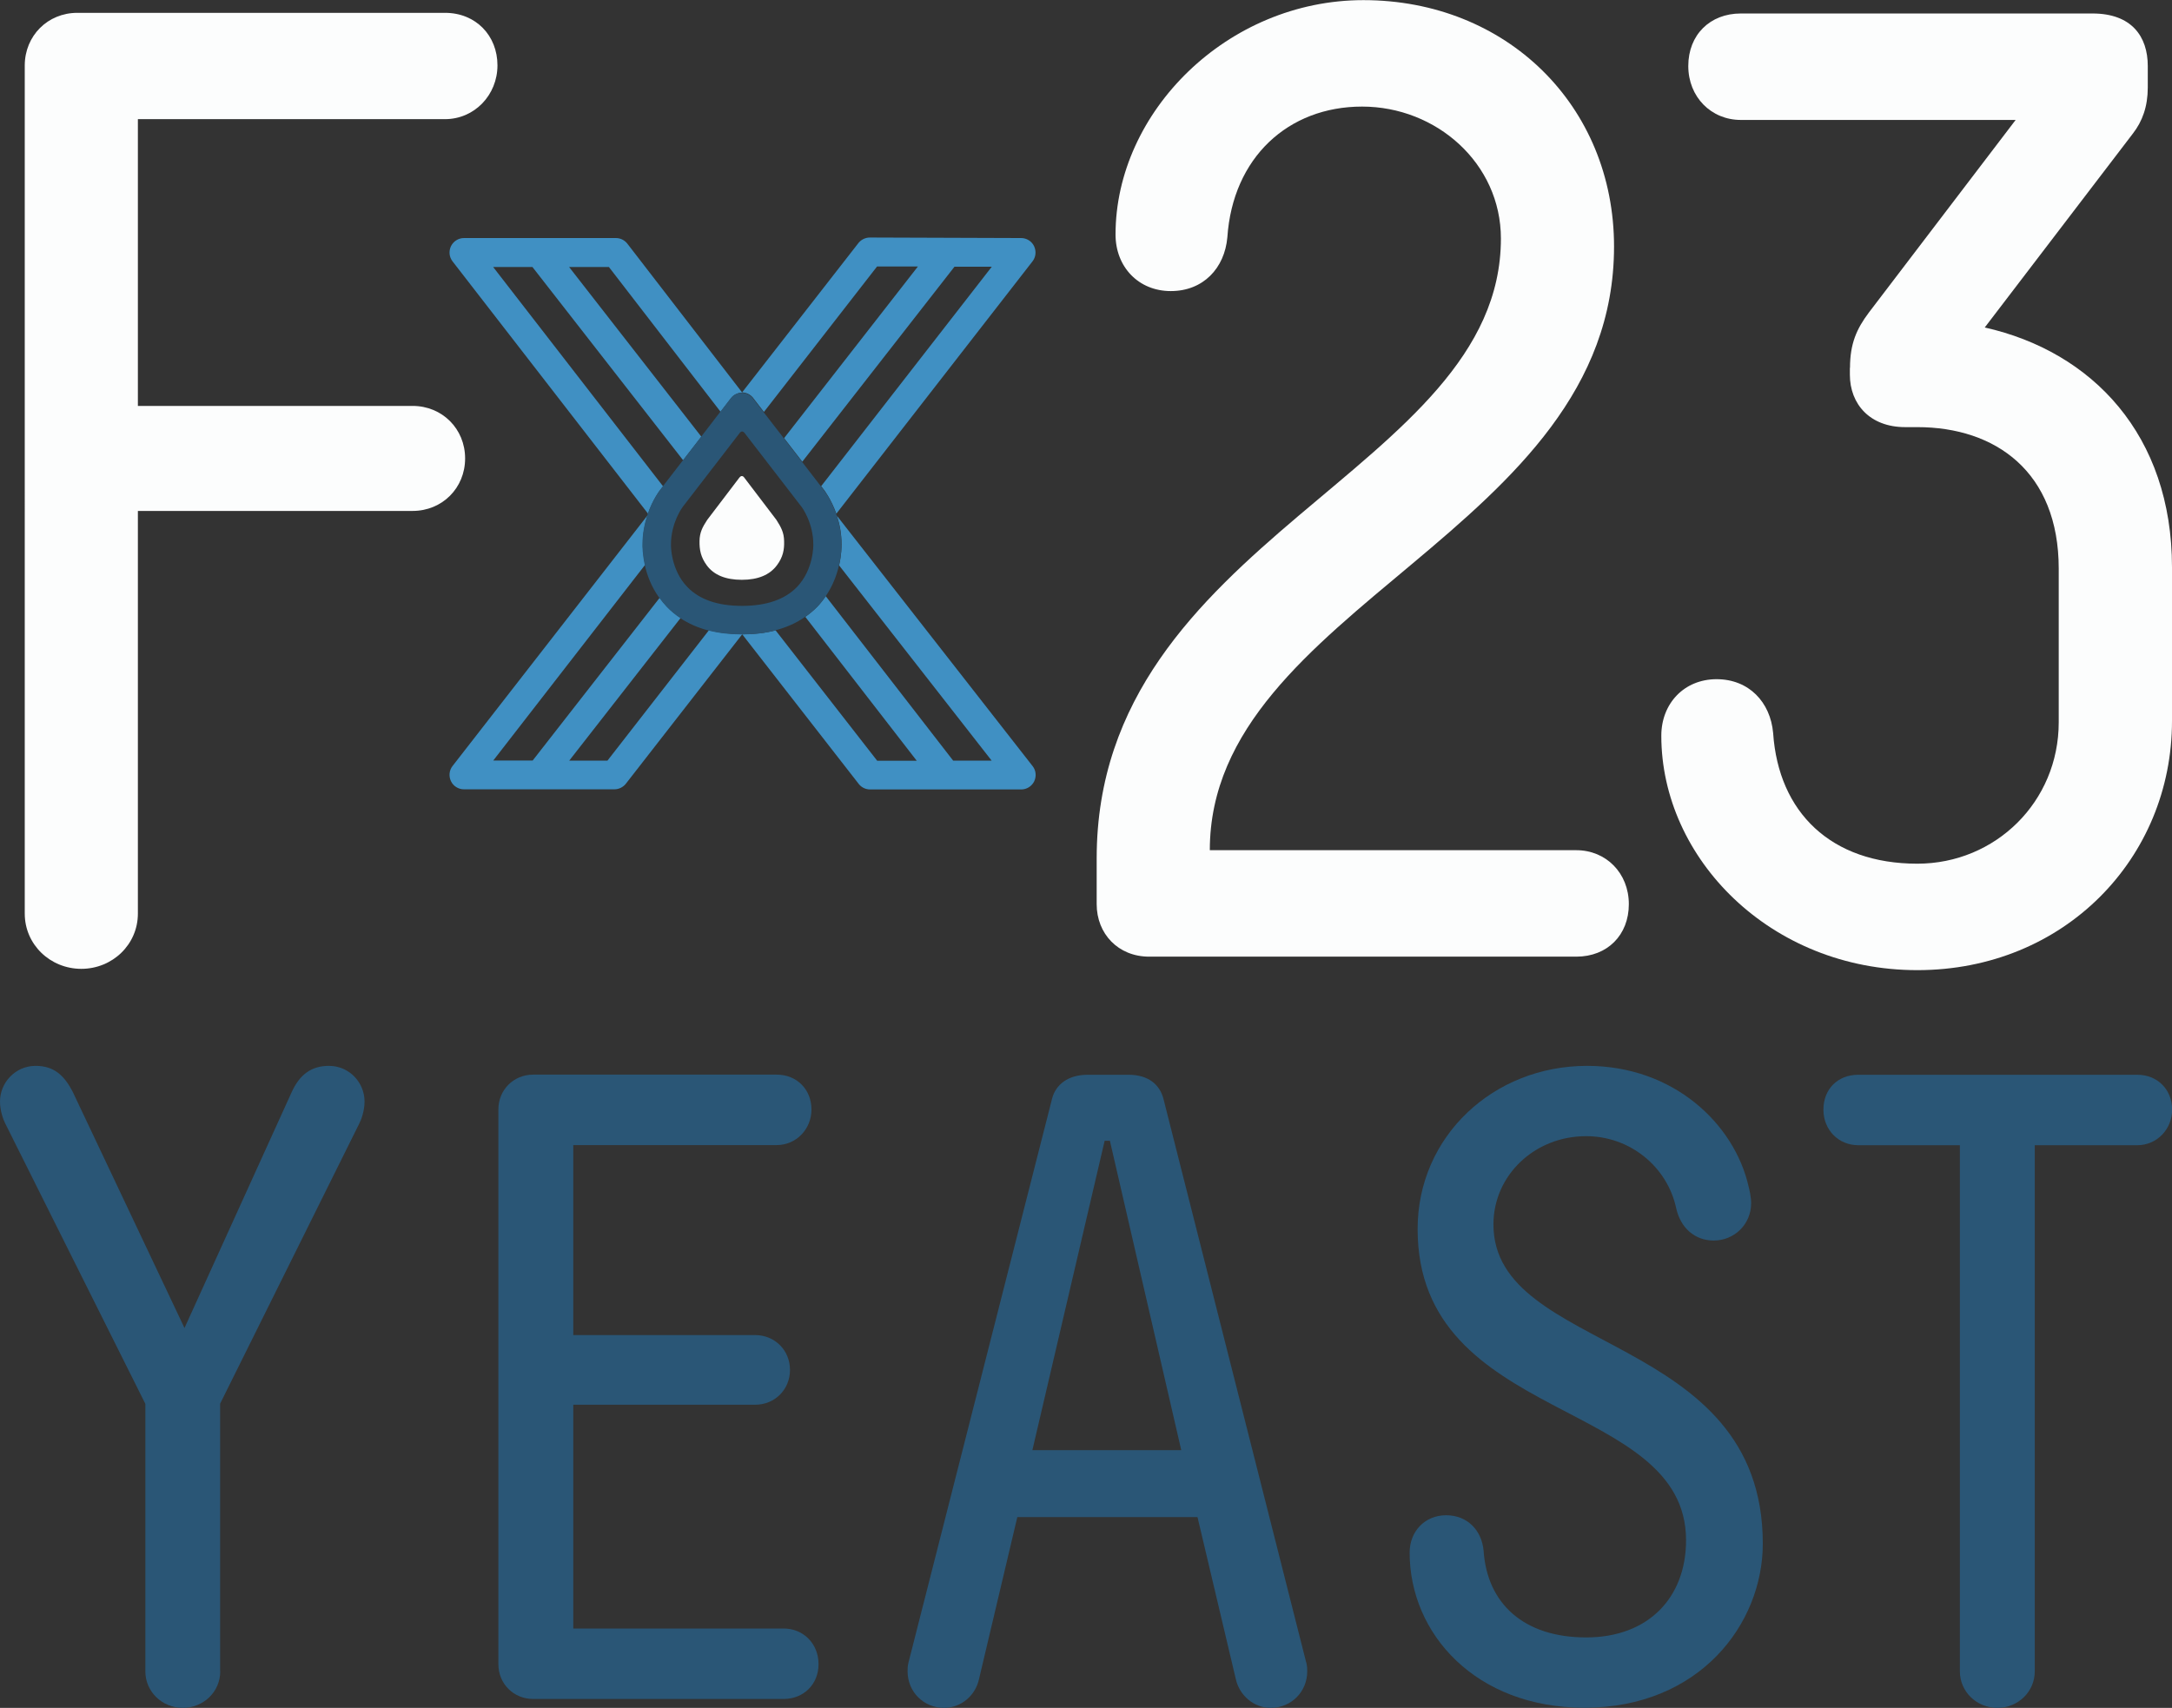
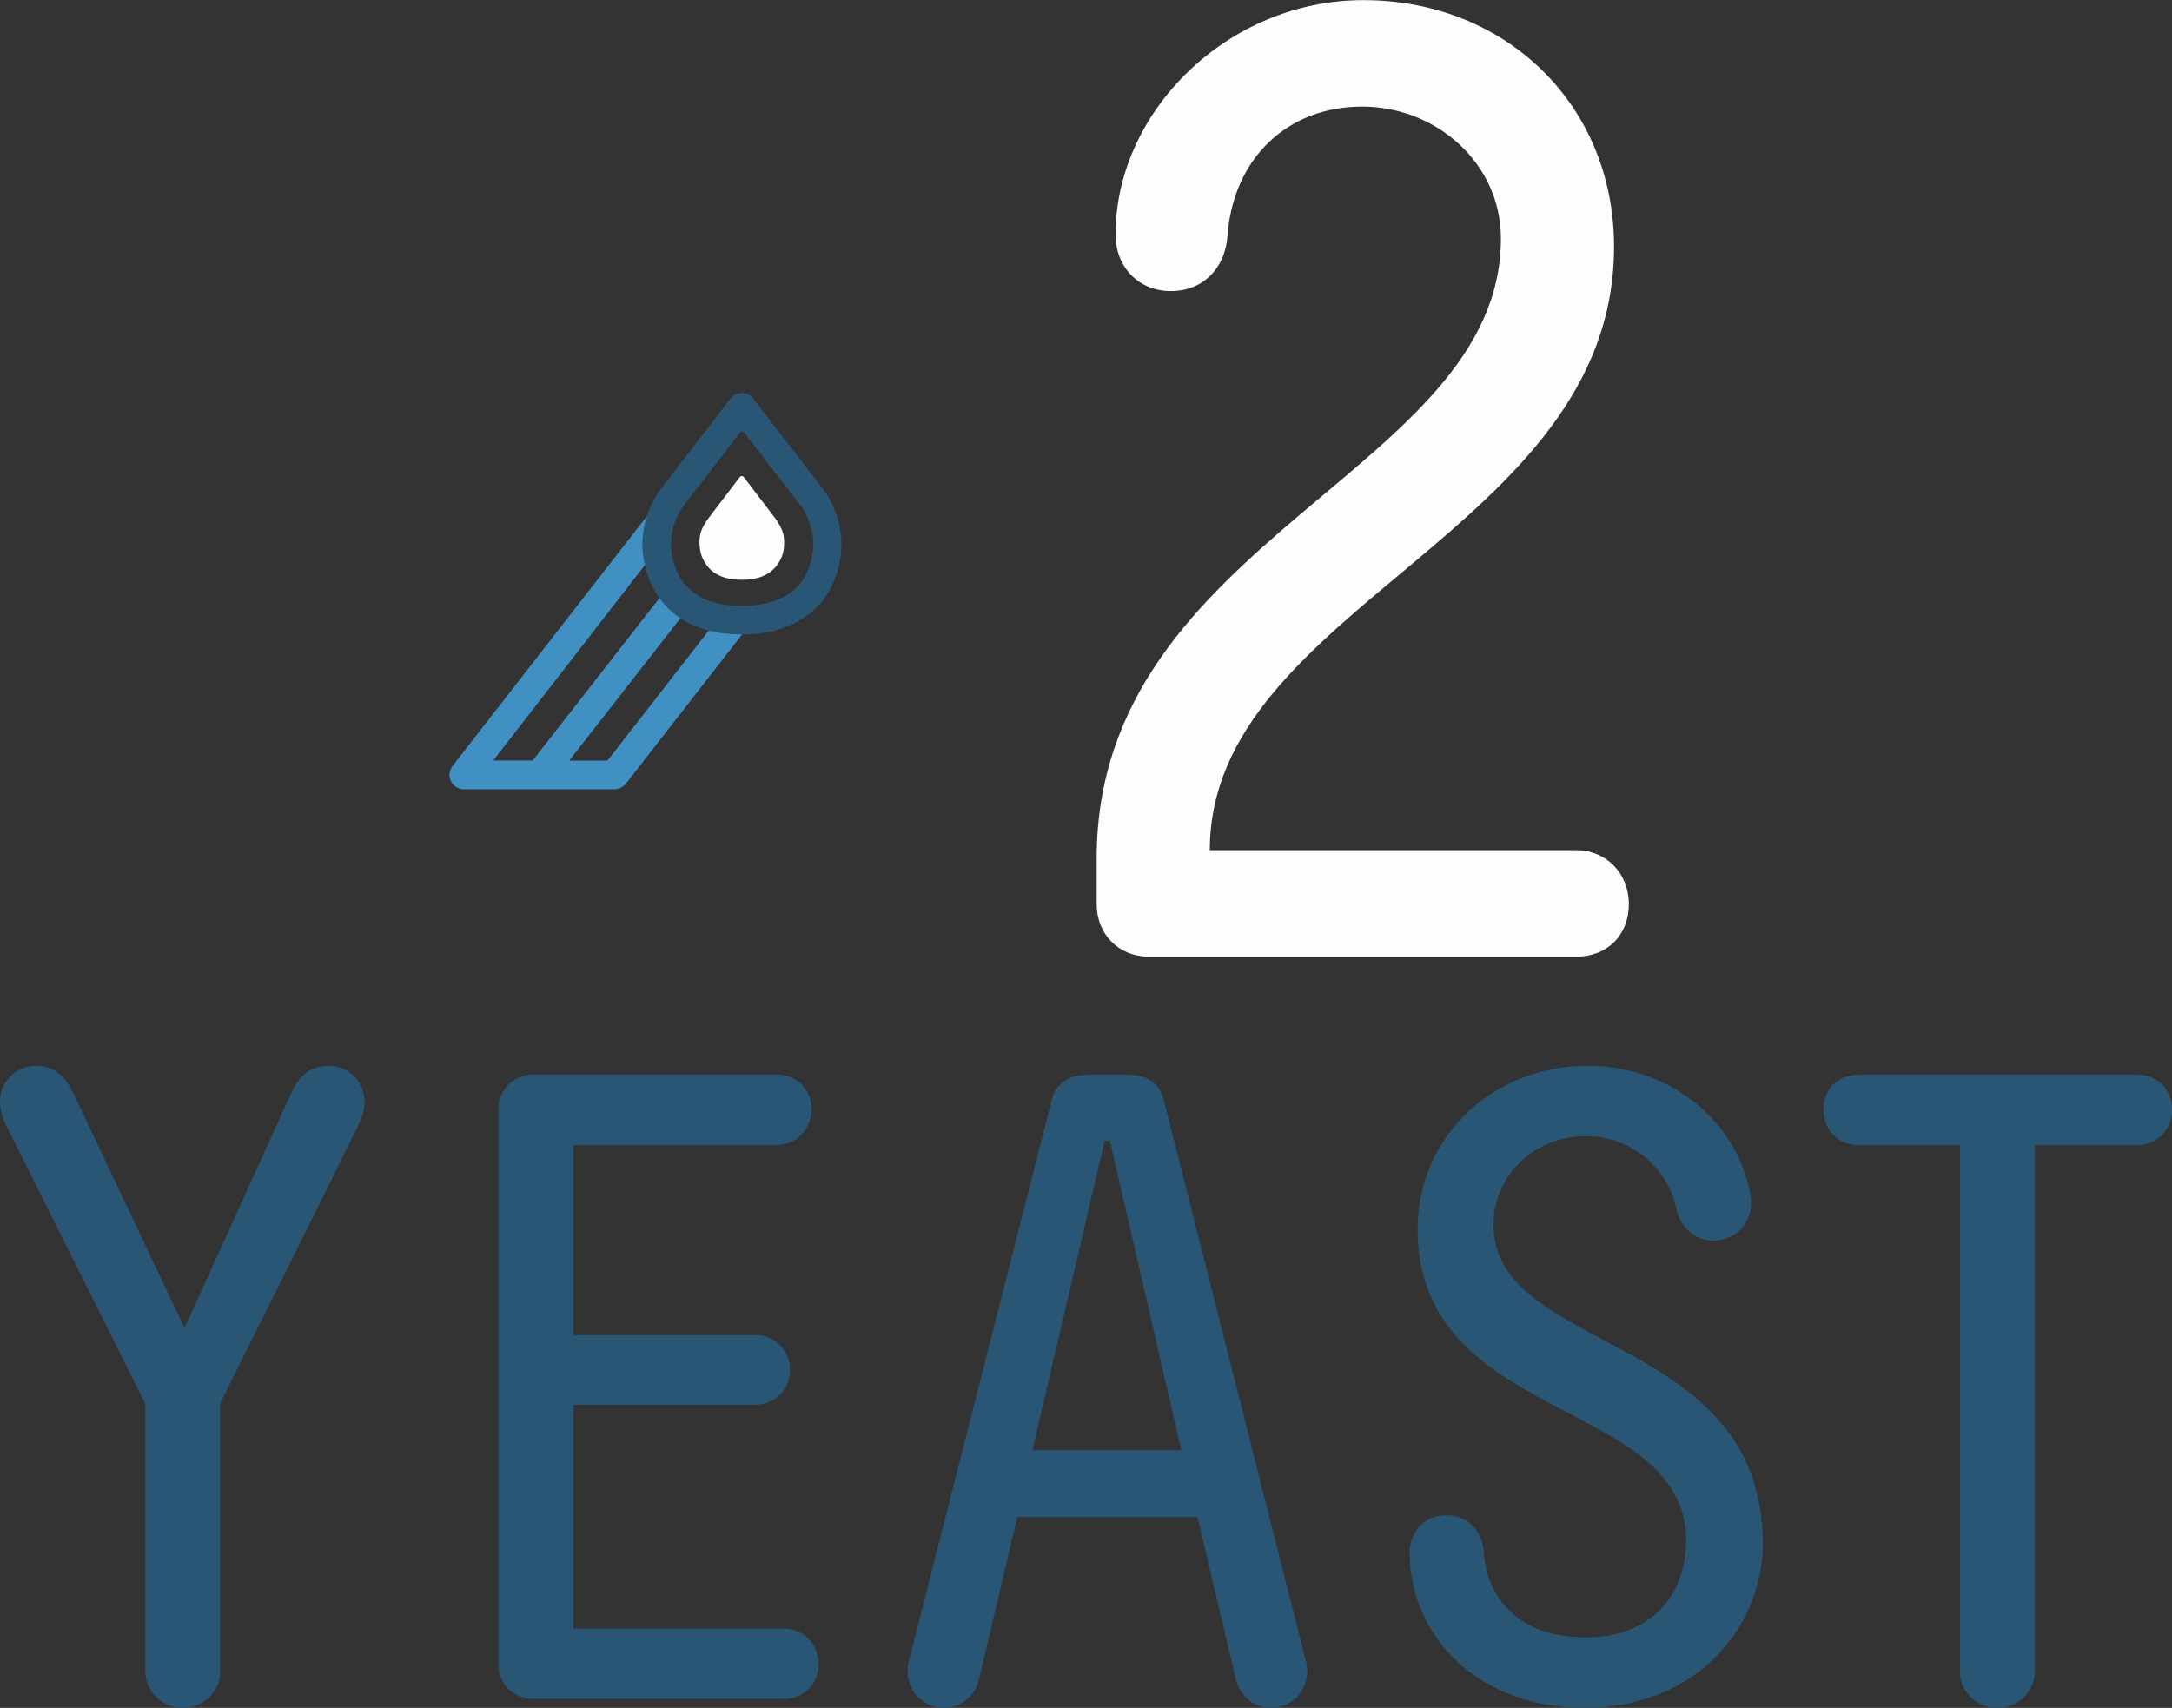
<svg xmlns="http://www.w3.org/2000/svg" id="Layer_2" viewBox="0 0 165.87 130.43">
  <rect x="0" y="0" width="165.87" height="130.43" fill="#333333" stroke="none" />
  <defs>
    <style>.cls-1{fill:#4090c3;}.cls-2{fill:#2a5676;}.cls-3{fill:#fcfdfd;}</style>
  </defs>
  <g id="Layer_1-2">
    <path class="cls-3" d="M123.26,18.83c0,21.82-30.87,27.47-30.87,46.1h27.99c2.27,0,4.01,1.75,4.01,4.12s-1.65,4.01-4.01,4.01h-32.62c-2.37,0-4.01-1.75-4.01-4.01v-3.5c0-24.49,30.87-29.53,30.87-47.33,0-5.76-4.94-10.08-10.6-10.08s-9.88,3.91-10.29,9.98c-.21,2.37-1.85,4.11-4.32,4.11s-4.22-1.85-4.22-4.32c0-9.36,8.54-17.9,18.93-17.9,10.9,0,19.14,8.03,19.14,18.83Z" />
-     <path class="cls-3" d="M141.28,28.09c0-1.85.51-2.98,1.44-4.22l11.21-14.71h-20.99c-2.26,0-4.01-1.75-4.01-4.12s1.65-4.01,4.01-4.01h26.86c2.98,0,4.22,1.75,4.22,4.01v1.65c0,1.44-.41,2.57-1.13,3.5l-11.32,14.82c8.23,1.85,14.3,8.23,14.3,18.32v11.73c0,10.49-8.23,19.03-19.45,19.03s-19.55-8.54-19.55-17.9c0-2.47,1.75-4.32,4.22-4.32s4.11,1.75,4.32,4.11c.41,6.07,4.43,9.98,11.01,9.98,5.97,0,10.8-4.73,10.8-10.8v-11.73c0-7.41-4.84-10.81-10.8-10.81h-.93c-2.68,0-4.22-1.75-4.22-4.01v-.51Z" />
    <path class="cls-2" d="M16.82,127.64c0,1.57-1.29,2.79-2.86,2.79s-2.86-1.23-2.86-2.79v-20.43L.41,85.82c-.14-.27-.41-.95-.41-1.7,0-1.43,1.16-2.72,2.72-2.72,1.36,0,2.18.68,2.86,2.04l8.51,17.98,8.17-17.98c.61-1.36,1.5-2.04,2.86-2.04,1.57,0,2.72,1.29,2.72,2.72,0,.75-.27,1.43-.41,1.7l-10.62,21.38v20.43Z" />
    <path class="cls-2" d="M40.72,129.75c-1.5,0-2.66-1.16-2.66-2.66v-42.36c0-1.5,1.16-2.66,2.66-2.66h18.59c1.57,0,2.66,1.16,2.66,2.66s-1.16,2.72-2.66,2.72h-15.53v14.51h13.89c1.5,0,2.66,1.16,2.66,2.66s-1.16,2.66-2.66,2.66h-13.89v17.09h16.07c1.5,0,2.66,1.16,2.66,2.72s-1.16,2.66-2.66,2.66h-19.14Z" />
    <path class="cls-2" d="M99.76,126.96c.07.34.07.48.07.68,0,1.57-1.23,2.79-2.79,2.79-1.29,0-2.38-.95-2.66-2.18l-2.93-12.39h-13.76l-2.93,12.39c-.27,1.23-1.36,2.18-2.66,2.18-1.57,0-2.79-1.23-2.79-2.79,0-.2,0-.41.07-.68l10.96-43.04c.27-1.09,1.23-1.84,2.72-1.84h3.13c1.5,0,2.38.75,2.66,1.84l10.9,43.04ZM84.77,87.12h-.41l-5.52,23.63h11.37l-5.45-23.63Z" />
    <path class="cls-2" d="M107.65,118.58c0-1.63,1.16-2.86,2.79-2.86s2.72,1.16,2.86,2.72c.27,4.02,3.06,6.61,7.83,6.61s7.63-3.06,7.63-7.42c0-10.9-20.5-8.85-20.5-23.77,0-7.08,5.79-12.46,12.94-12.46,6.61,0,11.24,4.43,12.33,9.19.07.27.2.82.2,1.29,0,1.63-1.29,2.86-2.86,2.86-1.43,0-2.52-.95-2.86-2.45-.68-3.2-3.54-5.52-6.88-5.52-3.95,0-7.08,3-7.08,6.74,0,9.94,20.57,8.17,20.57,24.38,0,6.13-4.83,12.53-13.62,12.53-8.31,0-13.35-5.65-13.35-11.85Z" />
    <path class="cls-2" d="M163.22,82.08c1.57,0,2.66,1.16,2.66,2.66s-1.16,2.72-2.66,2.72h-7.83v40.18c0,1.57-1.29,2.79-2.86,2.79s-2.86-1.23-2.86-2.79v-40.18h-7.76c-1.5,0-2.66-1.16-2.66-2.72s1.09-2.66,2.66-2.66h21.32Z" />
-     <path class="cls-3" d="M10.53,69.77c0,2.37-1.95,4.22-4.32,4.22s-4.32-1.85-4.32-4.22V4.99C1.9,2.73,3.64.98,5.91.98h28.07c2.37,0,4.01,1.75,4.01,4.01s-1.75,4.11-4.01,4.11H10.53v21.9h20.98c2.26,0,4.01,1.75,4.01,4.01s-1.75,4.01-4.01,4.01H10.53v30.75Z" />
    <path class="cls-3" d="M59.88,41.32c-.01-.66-.24-1.07-.59-1.62l-2.45-3.22s-.17-.28-.38,0l-2.45,3.22c-.36.55-.58.96-.59,1.62-.01.66.09,1.22.55,1.85.54.74,1.44,1.11,2.68,1.11h0c1.23,0,2.13-.37,2.68-1.11.47-.63.57-1.19.55-1.85" />
-     <path class="cls-1" d="M50.63,37.13l-12.97-16.74h3l11.51,14.76,1.39-1.8-10.1-12.96h3.04l8.53,11.06.8-1.04c.2-.27.52-.42.85-.43l-8.77-11.37c-.21-.27-.53-.43-.87-.43h-11.61c-.42,0-.8.24-.99.62-.18.38-.14.83.12,1.16l14.93,19.27c.38-1.11.91-1.79.95-1.83l.21-.27Z" />
-     <path class="cls-1" d="M57.53,30.41l.81,1.05,8.64-11.11h3.12s-10.22,13.11-10.22,13.11l1.39,1.8,11.62-14.89h2.85s-13.03,16.76-13.03,16.76l.22.28s.55.72.94,1.82l14.98-19.27c.26-.33.3-.78.12-1.16-.18-.38-.57-.62-.99-.62l-11.55-.04c-.36,0-.71.18-.92.48l-8.84,11.35c.33,0,.64.16.85.42" />
-     <path class="cls-1" d="M63.92,39.41c.2.61.35,1.34.35,2.17,0,.14,0,.77-.19,1.6l11.65,14.91h-2.94l-9.73-12.56c-.19.28-.4.55-.65.81-.28.29-.59.54-.91.77l8.51,10.99h-3.02l-7.76-9.96c-.76.2-1.61.3-2.52.3-.01,0-.02,0-.03,0l8.9,11.43c.21.27.53.42.87.42h11.54c.42,0,.8-.24.99-.62.18-.38.14-.83-.12-1.16l-14.93-19.1Z" />
    <path class="cls-1" d="M46.37,58.09h-2.9l8.51-10.9c-.38-.25-.72-.53-1.04-.86-.21-.22-.4-.45-.56-.68l-9.7,12.43h-3.01l11.6-14.95c-.18-.81-.19-1.43-.18-1.56,0-.84.16-1.58.36-2.21l-14.89,19.14c-.26.33-.3.78-.12,1.16.18.38.57.62.99.62h11.49c.34,0,.66-.16.87-.42l8.9-11.43c-.93,0-1.78-.1-2.55-.3l-7.75,9.96Z" />
    <path class="cls-2" d="M59.23,48.13c.86-.22,1.61-.57,2.27-1.03.33-.23.63-.48.91-.76.25-.26.47-.53.65-.81.55-.81.85-1.65,1.01-2.35.19-.83.2-1.47.19-1.6,0-.82-.15-1.55-.35-2.17-.02-.06-.04-.12-.06-.17-.38-1.11-.91-1.78-.94-1.82l-.22-.28-1.44-1.87-1.39-1.8-1.55-2-.81-1.05c-.2-.26-.52-.42-.85-.42,0,0,0,0-.01,0,0,0,0,0,0,0-.33,0-.65.16-.85.43l-.8,1.04-1.46,1.9-1.39,1.8-1.53,1.98-.21.27s-.56.72-.94,1.83c-.01.04-.03.09-.04.13-.2.62-.36,1.37-.36,2.21,0,.14,0,.75.18,1.56.17.75.49,1.66,1.12,2.52.17.23.35.46.56.68.31.32.66.61,1.04.86.63.42,1.34.73,2.14.94.77.2,1.63.3,2.55.3h0s.02,0,.03,0c.92,0,1.76-.1,2.52-.3M51.24,41.62s0-.02,0-.04c0-1.67.88-2.84.89-2.86l4.34-5.63s.19-.31.41,0l4.35,5.64s.88,1.17.88,2.85c0,.01,0,.02,0,.04,0,.02.03,1.88-1.25,3.21-.92.95-2.33,1.44-4.18,1.44-.01,0-.02,0-.03,0-1.83,0-3.22-.48-4.14-1.42-1.3-1.33-1.27-3.21-1.27-3.22" />
  </g>
</svg>